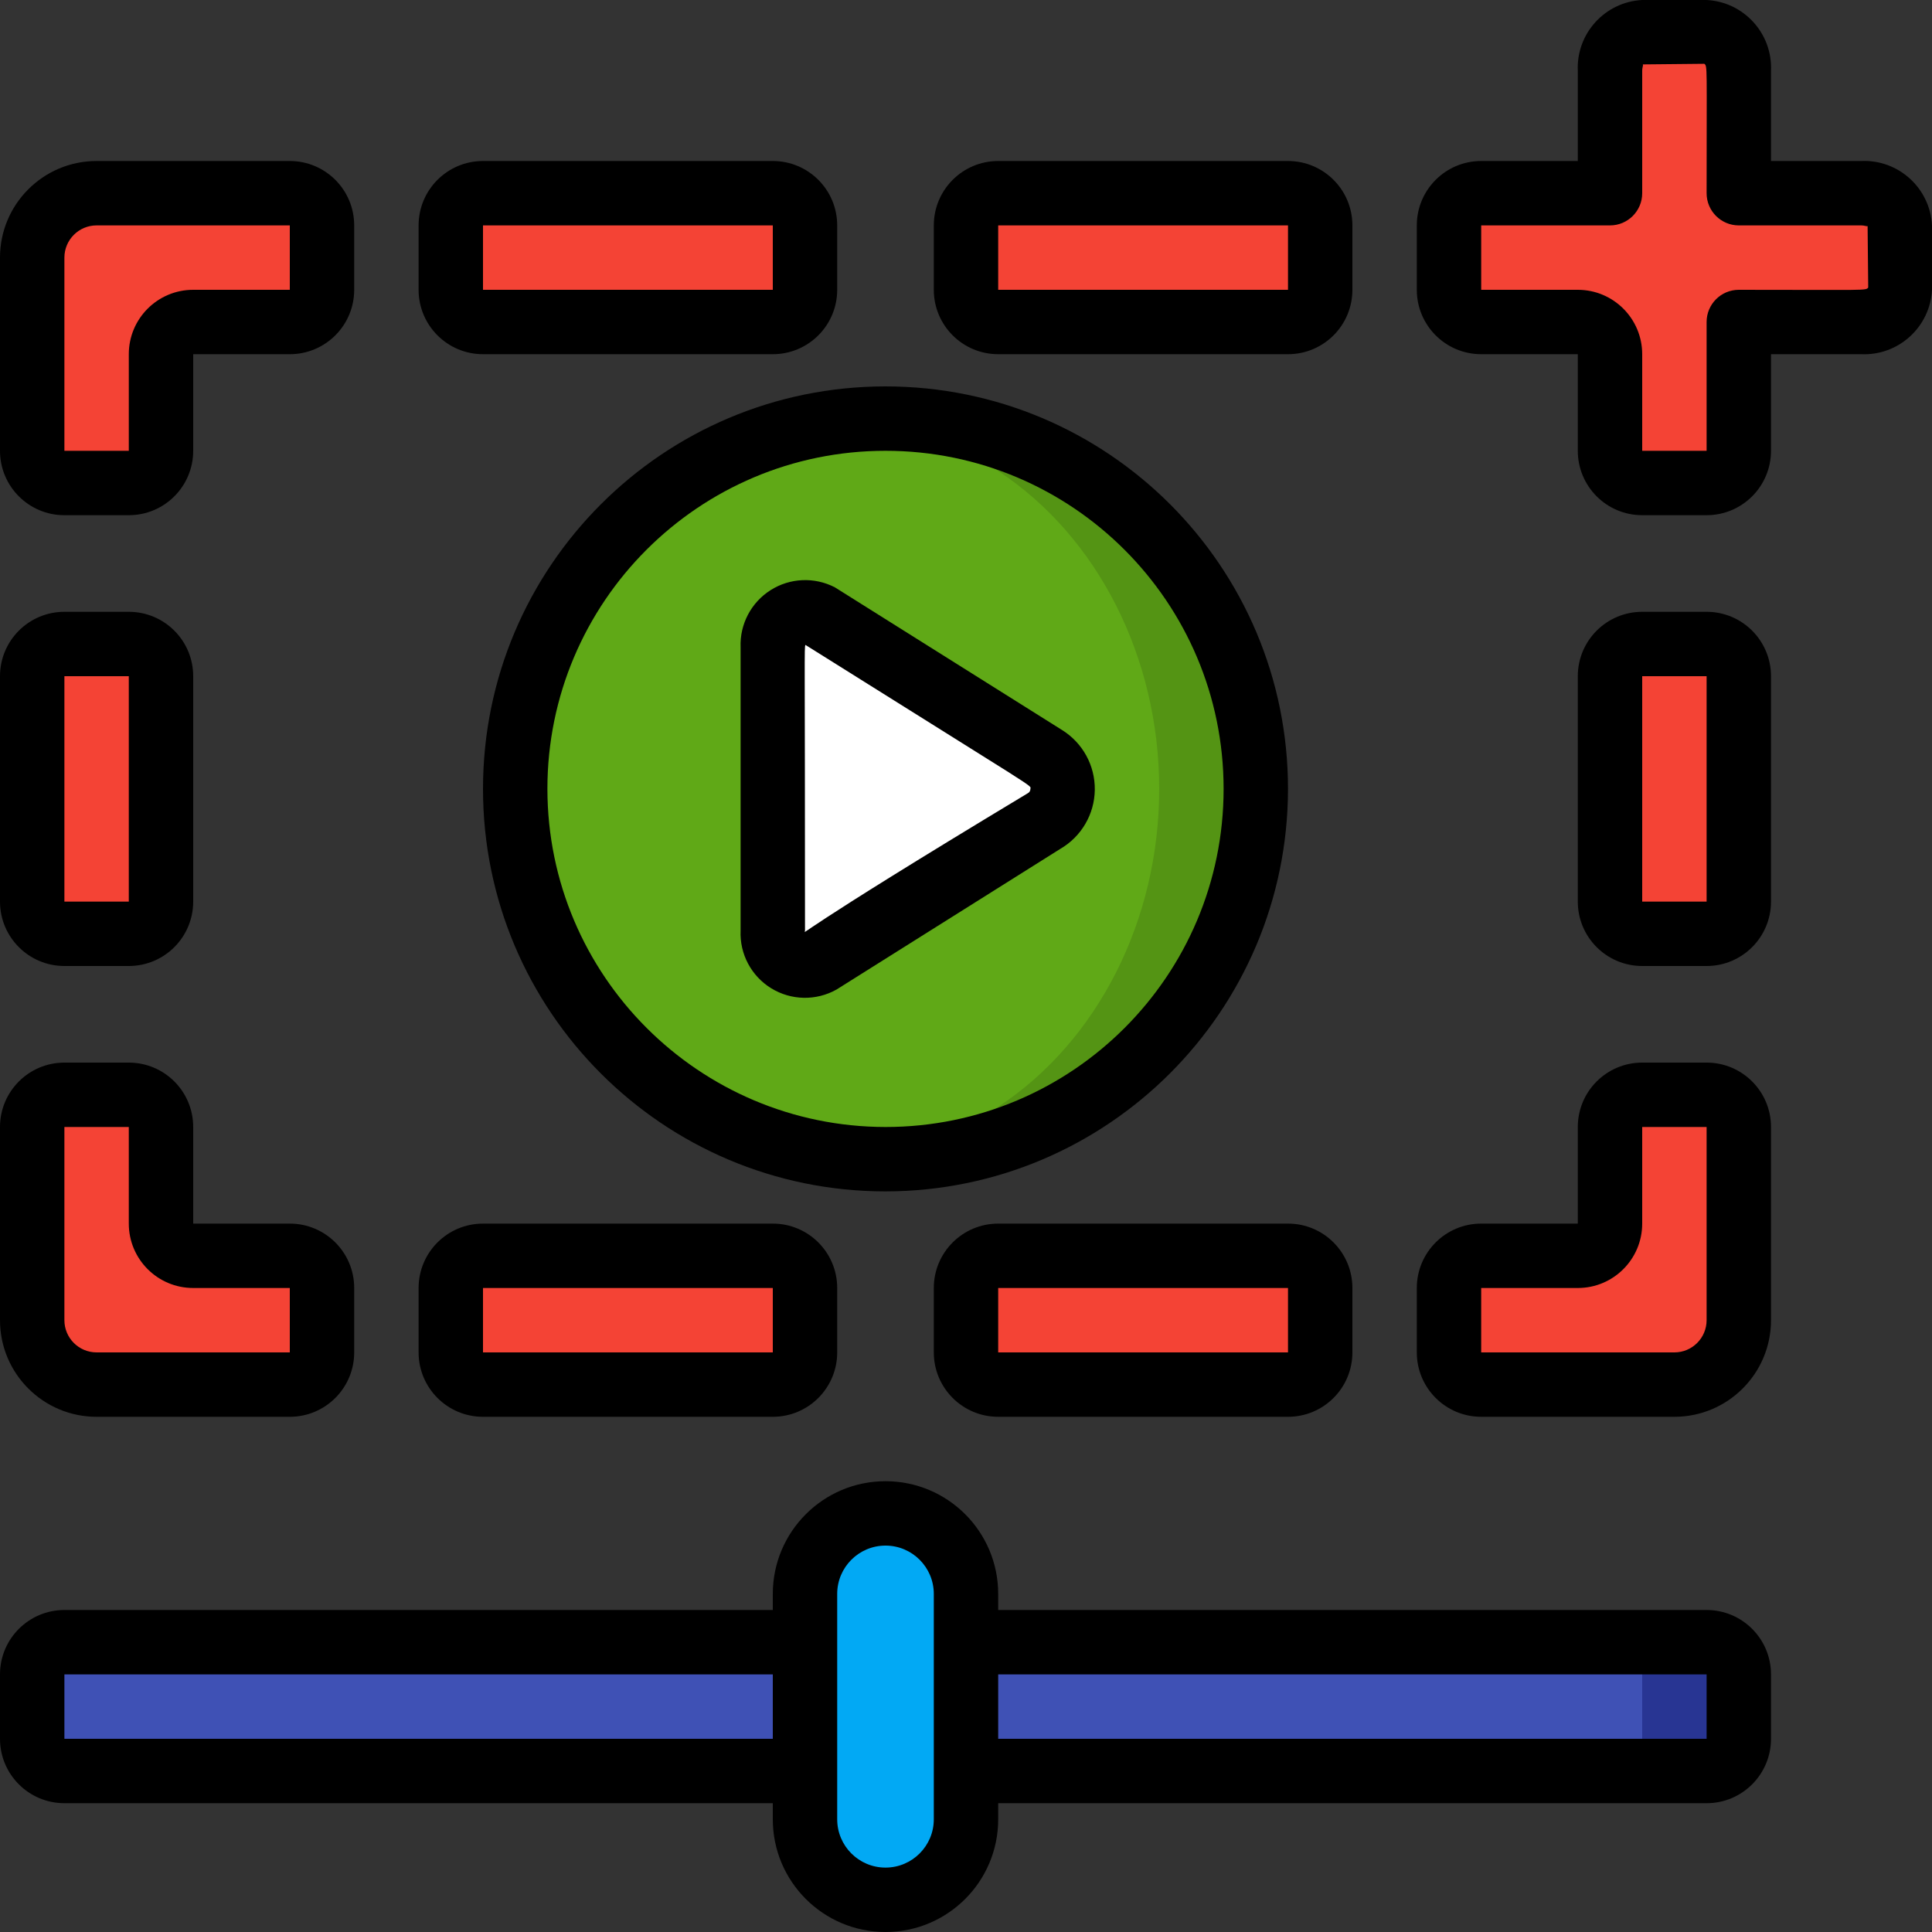
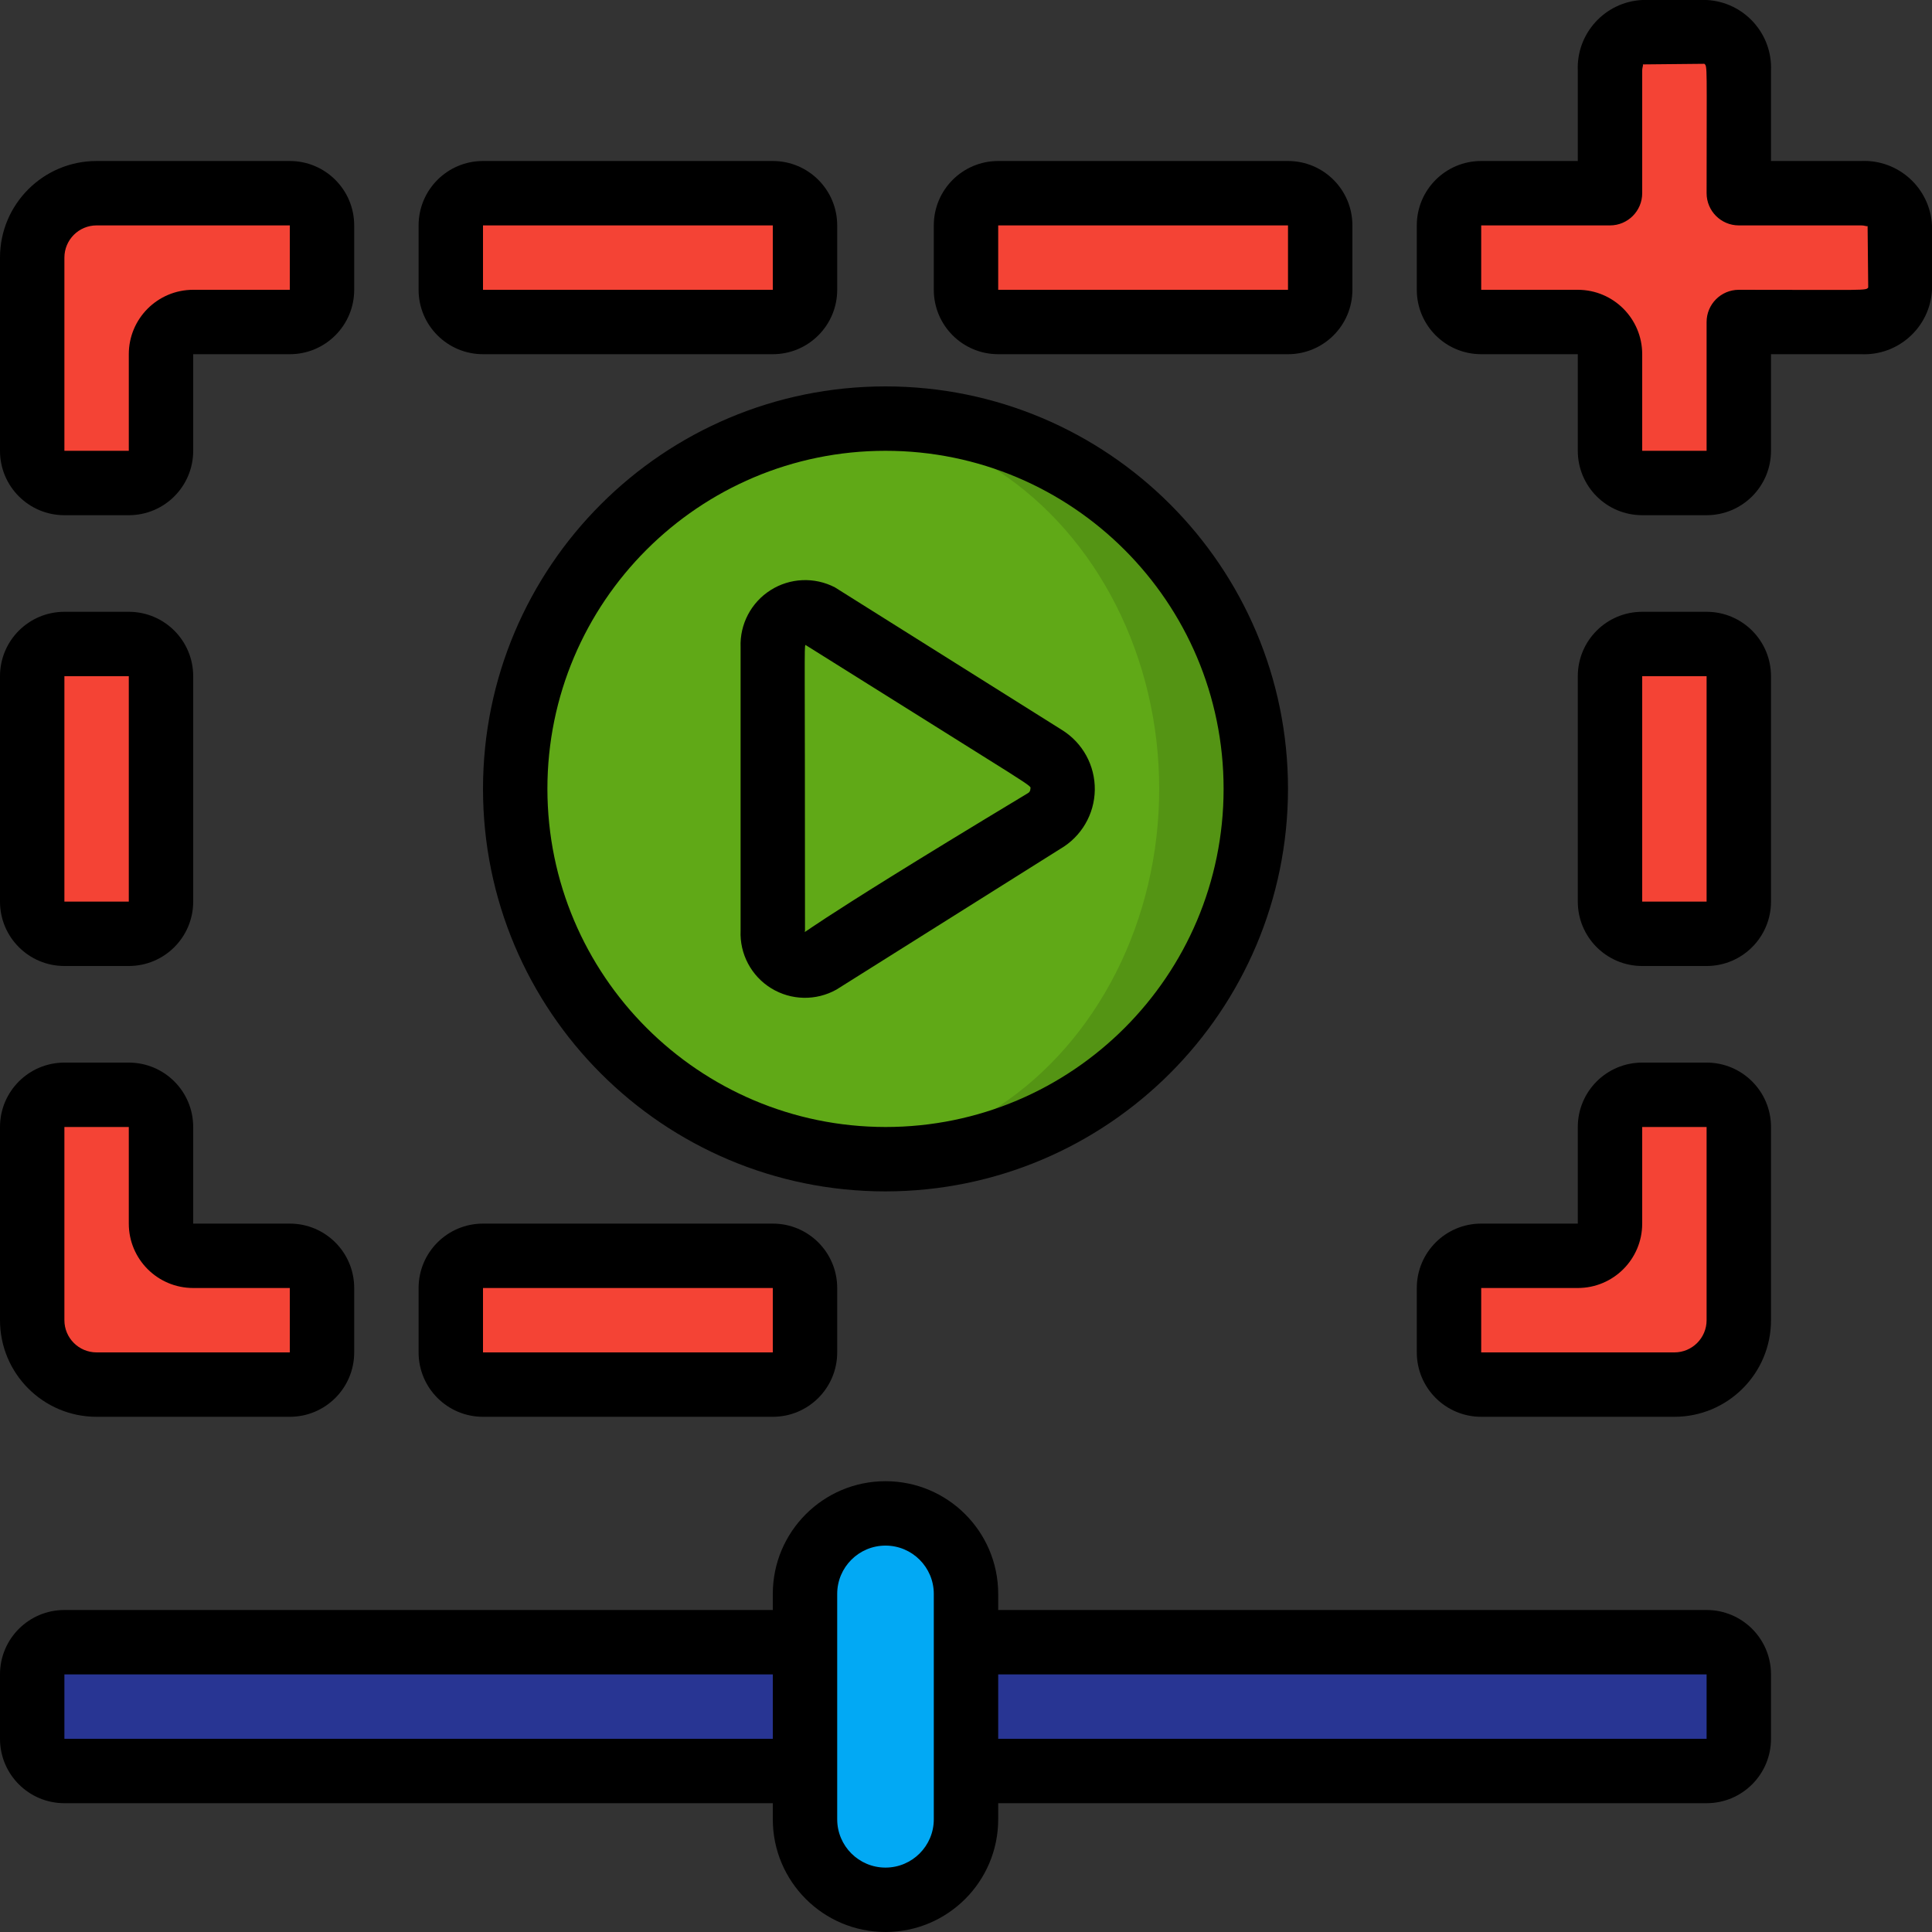
<svg xmlns="http://www.w3.org/2000/svg" height="512" viewBox="0 0 60 60" width="512">
  <rect x="0" y="0" width="60" height="60" fill="#333333" stroke="none" />
  <g id="021---New-Stream" fill="none">
    <g id="Icons" transform="translate(1 1)">
      <path id="Shape" d="m38 23.5c0 6.351-5.149 11.5-11.5 11.5-.502.002-1.003-.031-1.5-.1-5.716-.759-9.987-5.634-9.987-11.4s4.271-10.641 9.987-11.4c.497-.069.998-.102 1.5-.1 6.351 0 11.5 5.149 11.5 11.5z" fill="#549414" />
      <ellipse id="Oval" cx="25" cy="23.5" fill="#60a917" rx="10" ry="11.4" />
      <rect id="Rectangle-path" fill="#283593" height="4" rx="1" width="53" y="50" />
-       <rect id="Rectangle-path" fill="#3f51b5" height="4" rx="1" width="50" y="50" />
      <g fill="#f44335">
        <path id="Shape" d="m53 34v6c-.003 1.103-.897 1.997-2 2h-6c-.552 0-1-.448-1-1v-2c0-.552.448-1 1-1h3c.552 0 1-.448 1-1v-3c0-.552.448-1 1-1h2c.552 0 1 .448 1 1z" />
        <rect id="Rectangle-path" height="9" rx="1" width="4" x="49" y="19" />
        <path id="Shape" d="m56.8 5h-3.8v-3.8c.05-.606-.395-1.14-1-1.2h-2c-.605.06-1.05.594-1 1.2v3.8h-4c-.552 0-1 .448-1 1v2c0 .552.448 1 1 1h3c.552 0 1 .448 1 1v3c0 .552.448 1 1 1h2c.552 0 1-.448 1-1v-4h3.8c.606.05 1.14-.395 1.2-1v-2c-.06-.605-.594-1.05-1.2-1z" />
        <path id="Shape" d="m9 6v2c0 .552-.448 1-1 1h-3c-.552 0-1 .448-1 1v3c0 .552-.448 1-1 1h-2c-.552 0-1-.448-1-1v-6c.003-1.103.897-1.997 2-2h6c.552 0 1 .448 1 1z" />
        <rect id="Rectangle-path" height="9" rx="1" width="4" y="19" />
        <path id="Shape" d="m9 39v2c0 .552-.448 1-1 1h-6c-1.103-.003-1.997-.897-2-2v-6c0-.552.448-1 1-1h2c.552 0 1 .448 1 1v3c0 .552.448 1 1 1h3c.552 0 1 .448 1 1z" />
        <rect id="Rectangle-path" height="4" rx="1" width="11" x="13" y="38" />
-         <rect id="Rectangle-path" height="4" rx="1" width="11" x="29" y="38" />
        <rect id="Rectangle-path" height="4" rx="1" width="11" x="13" y="5" />
        <rect id="Rectangle-path" height="4" rx="1" width="11" x="29" y="5" />
      </g>
      <rect id="Rectangle-path" fill="#02a9f4" height="12" rx="2.5" width="5" x="24" y="46" />
-       <path id="Shape" d="m23 19.1v8.8c-.028.361.139.708.438.912s.684.23 1.009.071l7-4.4c.343-.209.553-.582.553-.984s-.21-.775-.553-.984l-7-4.4c-.325-.159-.711-.132-1.01.072-.299.204-.466.552-.437.913z" fill="#fff" />
    </g>
    <g id="Layer_10" fill="#000">
      <path id="Shape" d="m2 56h22v.5c0 1.933 1.567 3.5 3.5 3.5s3.5-1.567 3.5-3.5v-.5h22c1.105 0 2-.895 2-2v-2c0-1.105-.895-2-2-2h-22v-.5c-0-1.933-1.567-3.5-3.5-3.5s-3.5 1.567-3.5 3.5v.5h-22c-1.105 0-2 .895-2 2v2c0 1.105.895 2 2 2zm51-4v2h-22v-2zm-27-2.5c0-.828.672-1.5 1.5-1.5s1.5.672 1.5 1.5v7c0 .828-.672 1.5-1.5 1.5s-1.5-.672-1.5-1.5zm-24 2.5h22v2h-22z" />
      <path id="Shape" d="m49 38h-3c-1.105 0-2 .895-2 2v2c0 1.105.895 2 2 2h6c1.657 0 3-1.343 3-3v-6c0-1.105-.895-2-2-2h-2c-1.105 0-2 .895-2 2zm2 0v-3h2v6c0 .552-.448 1-1 1h-6v-2h3c1.105 0 2-.895 2-2z" />
      <path id="Shape" d="m51 30h2c1.105 0 2-.895 2-2v-7c0-1.105-.895-2-2-2h-2c-1.105 0-2 .895-2 2v7c0 1.105.895 2 2 2zm0-9h2v7h-2z" />
      <path id="Shape" d="m57.8 5h-2.8v-2.8c.052-1.158-.842-2.141-2-2.2h-2c-1.158.059-2.052 1.042-2 2.2v2.8h-3c-1.105 0-2 .895-2 2v2c0 1.105.895 2 2 2h3v3c0 1.105.895 2 2 2h2c1.105 0 2-.895 2-2v-3h2.8c1.158.052 2.141-.842 2.2-2v-2c-.059-1.158-1.042-2.052-2.2-2zm-3.8 4c-.552 0-1 .448-1 1v4h-2v-3c0-1.105-.895-2-2-2h-3v-2h4c.552 0 1-.448 1-1v-3.8c0-.123.047-.194.013-.2l1.916-.019c.1.081.071.032.071 4.019 0 .552.448 1 1 1h3.8c.122 0 .2.048.2.013l.019 1.916c-.081.102-.032.071-4.019.071z" />
      <path id="Shape" d="m2 16h2c1.105 0 2-.895 2-2v-3h3c1.105 0 2-.895 2-2v-2c0-1.105-.895-2-2-2h-6c-1.657 0-3 1.343-3 3v6c0 1.105.895 2 2 2zm0-8c0-.552.448-1 1-1h6v2h-3c-1.105 0-2 .895-2 2v3h-2z" />
      <path id="Shape" d="m2 30h2c1.105 0 2-.895 2-2v-7c0-1.105-.895-2-2-2h-2c-1.105 0-2 .895-2 2v7c0 1.105.895 2 2 2zm0-9h2v7h-2z" />
      <path id="Shape" d="m3 44h6c1.105 0 2-.895 2-2v-2c0-1.105-.895-2-2-2h-3v-3c0-1.105-.895-2-2-2h-2c-1.105 0-2 .895-2 2v6c0 1.657 1.343 3 3 3zm-1-9h2v3c0 1.105.895 2 2 2h3v2h-6c-.552 0-1-.448-1-1z" />
      <path id="Shape" d="m13 42c0 1.105.895 2 2 2h9c1.105 0 2-.895 2-2v-2c0-1.105-.895-2-2-2h-9c-1.105 0-2 .895-2 2zm2-2h9v2h-9z" />
-       <path id="Shape" d="m31 44h9c1.105 0 2-.895 2-2v-2c0-1.105-.895-2-2-2h-9c-1.105 0-2 .895-2 2v2c0 1.105.895 2 2 2zm0-4h9v2h-9z" />
      <path id="Shape" d="m15 11h9c1.105 0 2-.895 2-2v-2c0-1.105-.895-2-2-2h-9c-1.105 0-2 .895-2 2v2c0 1.105.895 2 2 2zm0-4h9v2h-9z" />
      <path id="Shape" d="m42 7c0-1.105-.895-2-2-2h-9c-1.105 0-2 .895-2 2v2c0 1.105.895 2 2 2h9c1.105 0 2-.895 2-2zm-2 2h-9v-2h9z" />
      <path id="Shape" d="m32.979 22.669-7.05-4.428c-.634-.329-1.396-.296-1.999.087-.603.383-.958 1.058-.93 1.772v8.8c-.032.726.332 1.412.951 1.792s1.395.395 2.028.039l6.95-4.369c.654-.38 1.061-1.076 1.071-1.832.01-.757-.377-1.463-1.021-1.861zm-1.064 1.968c-7.476 4.502-6.915 4.392-6.915 4.263 0-8.683-.027-8.772.013-8.872 7.422 4.659 6.987 4.338 6.987 4.472.001.058-.032.112-.085.137z" />
      <path id="Shape" d="m40 24.5c0-6.904-5.596-12.5-12.5-12.5s-12.5 5.596-12.5 12.5 5.596 12.5 12.5 12.5c6.9-.008 12.492-5.6 12.5-12.5zm-23 0c0-5.799 4.701-10.5 10.5-10.5s10.5 4.701 10.5 10.5-4.701 10.5-10.5 10.5c-5.796-.007-10.493-4.704-10.5-10.5z" />
    </g>
  </g>
</svg>